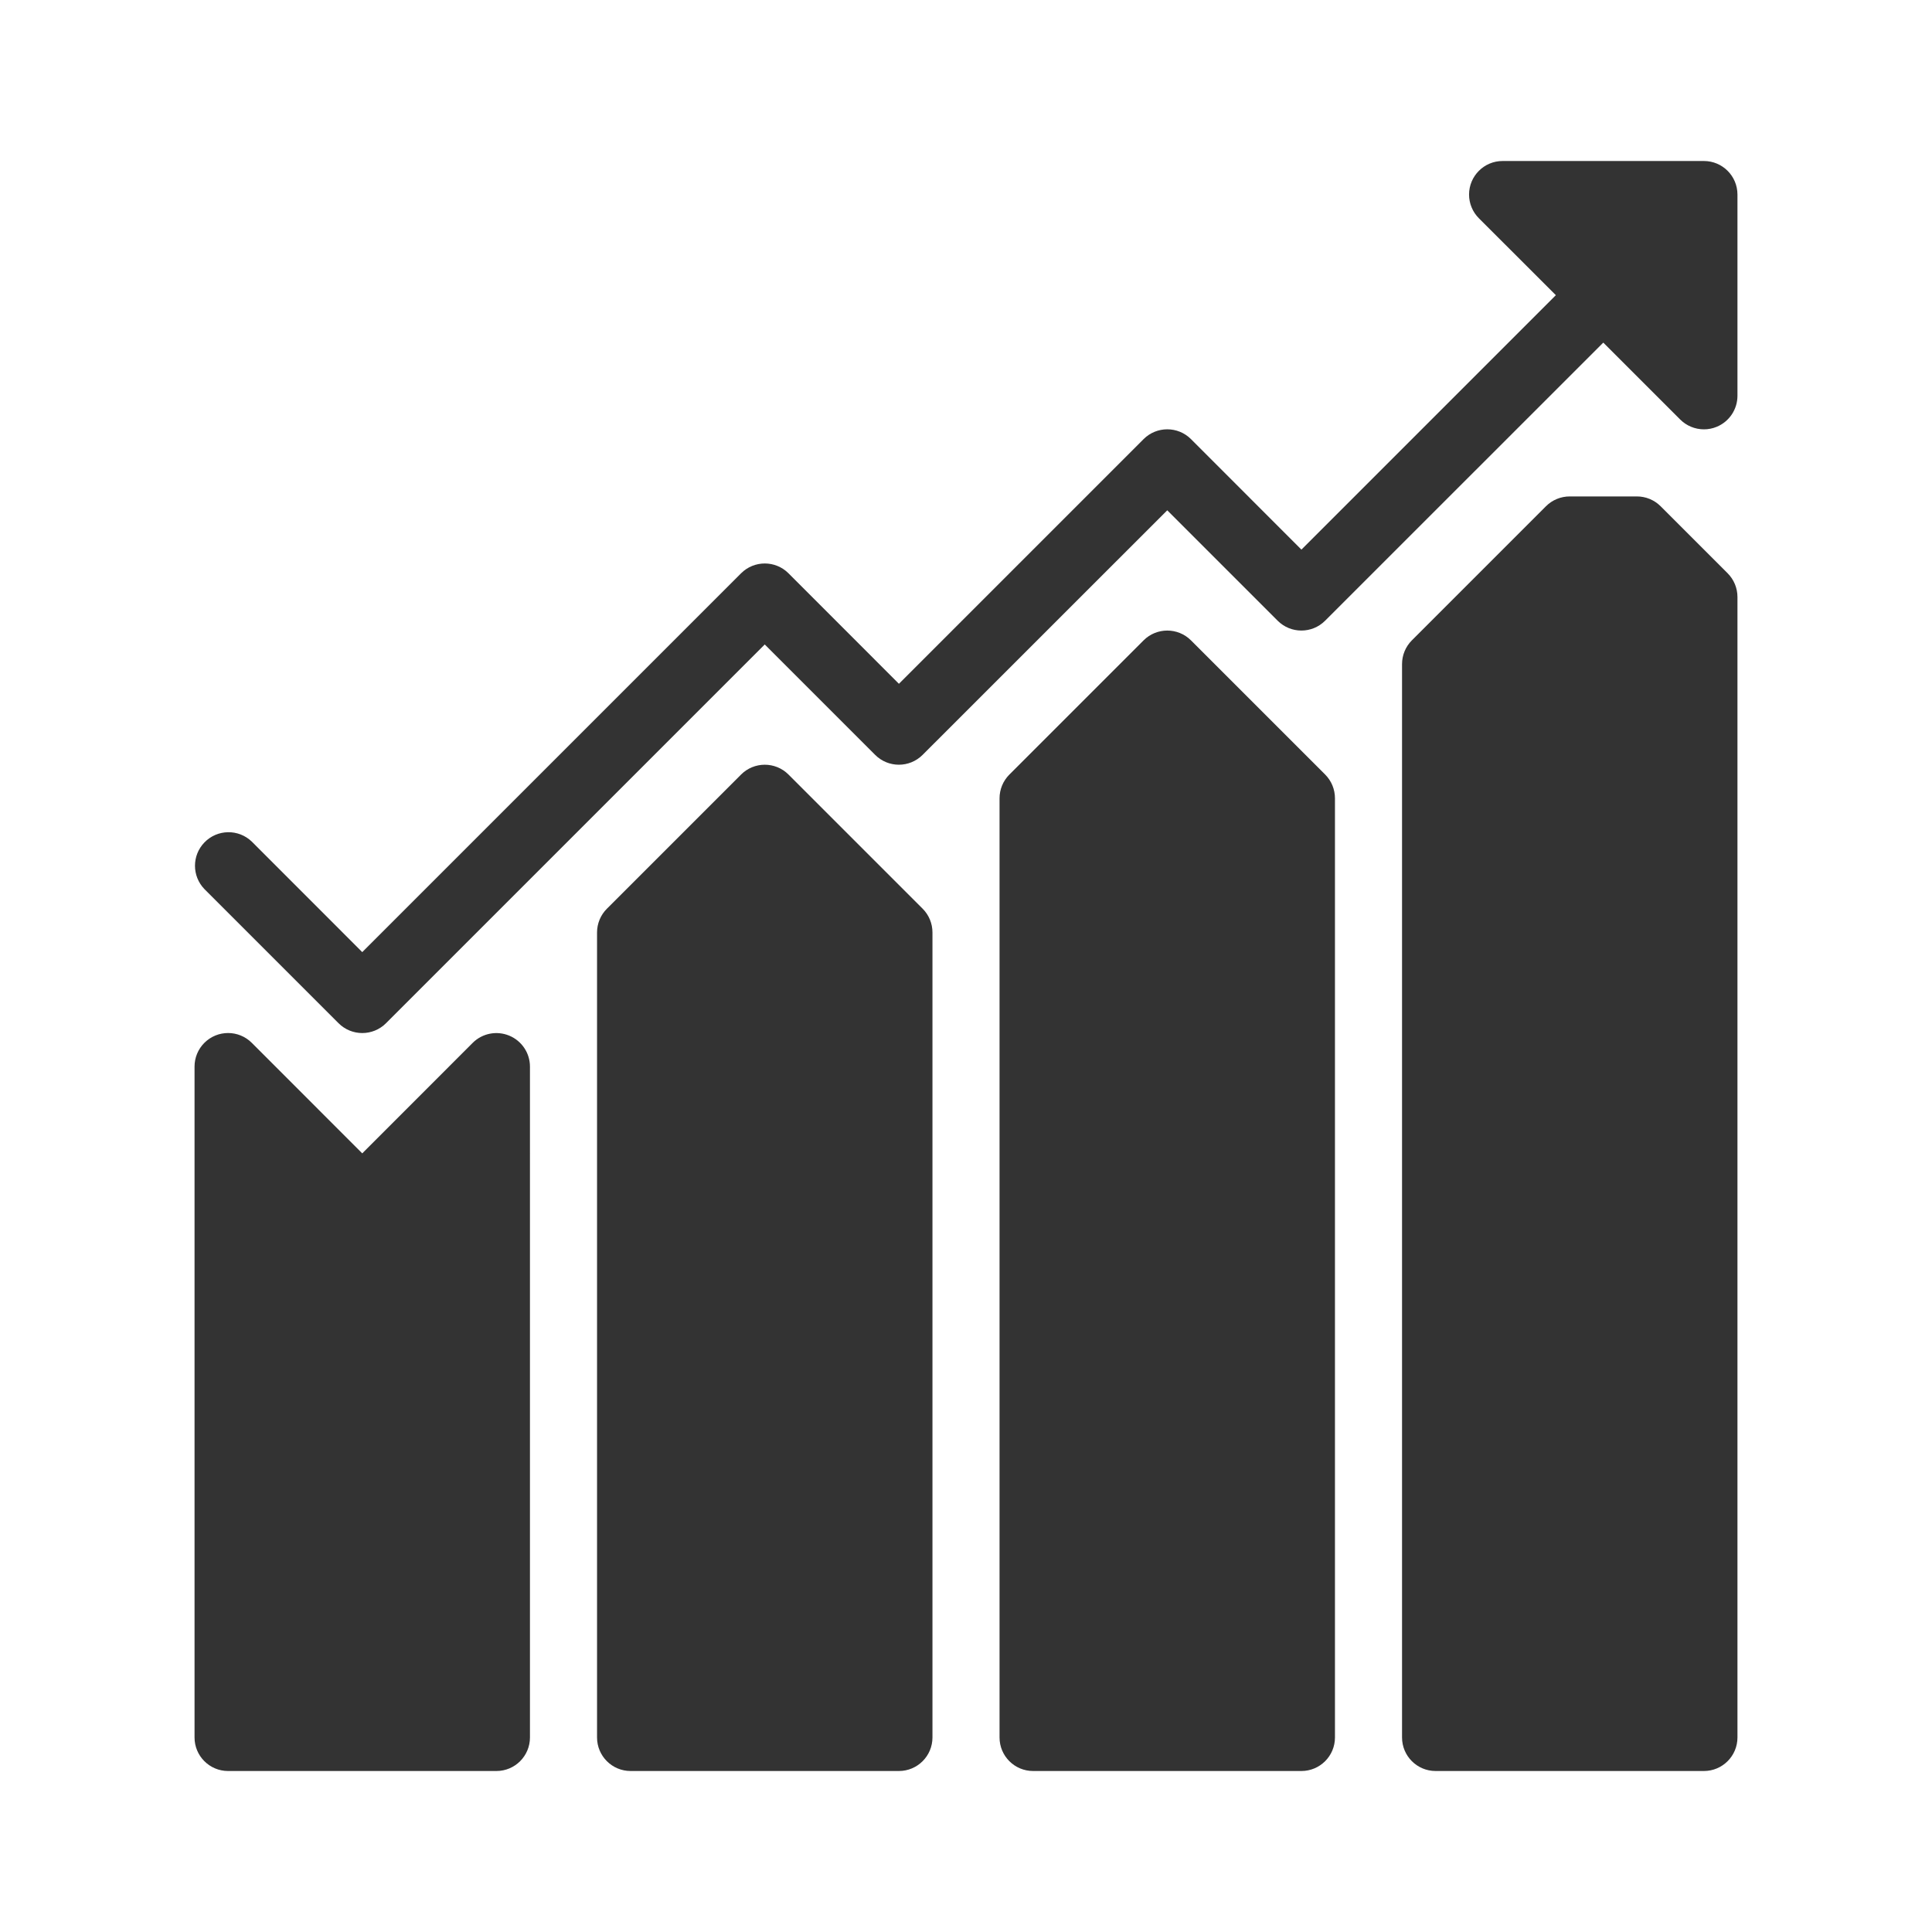
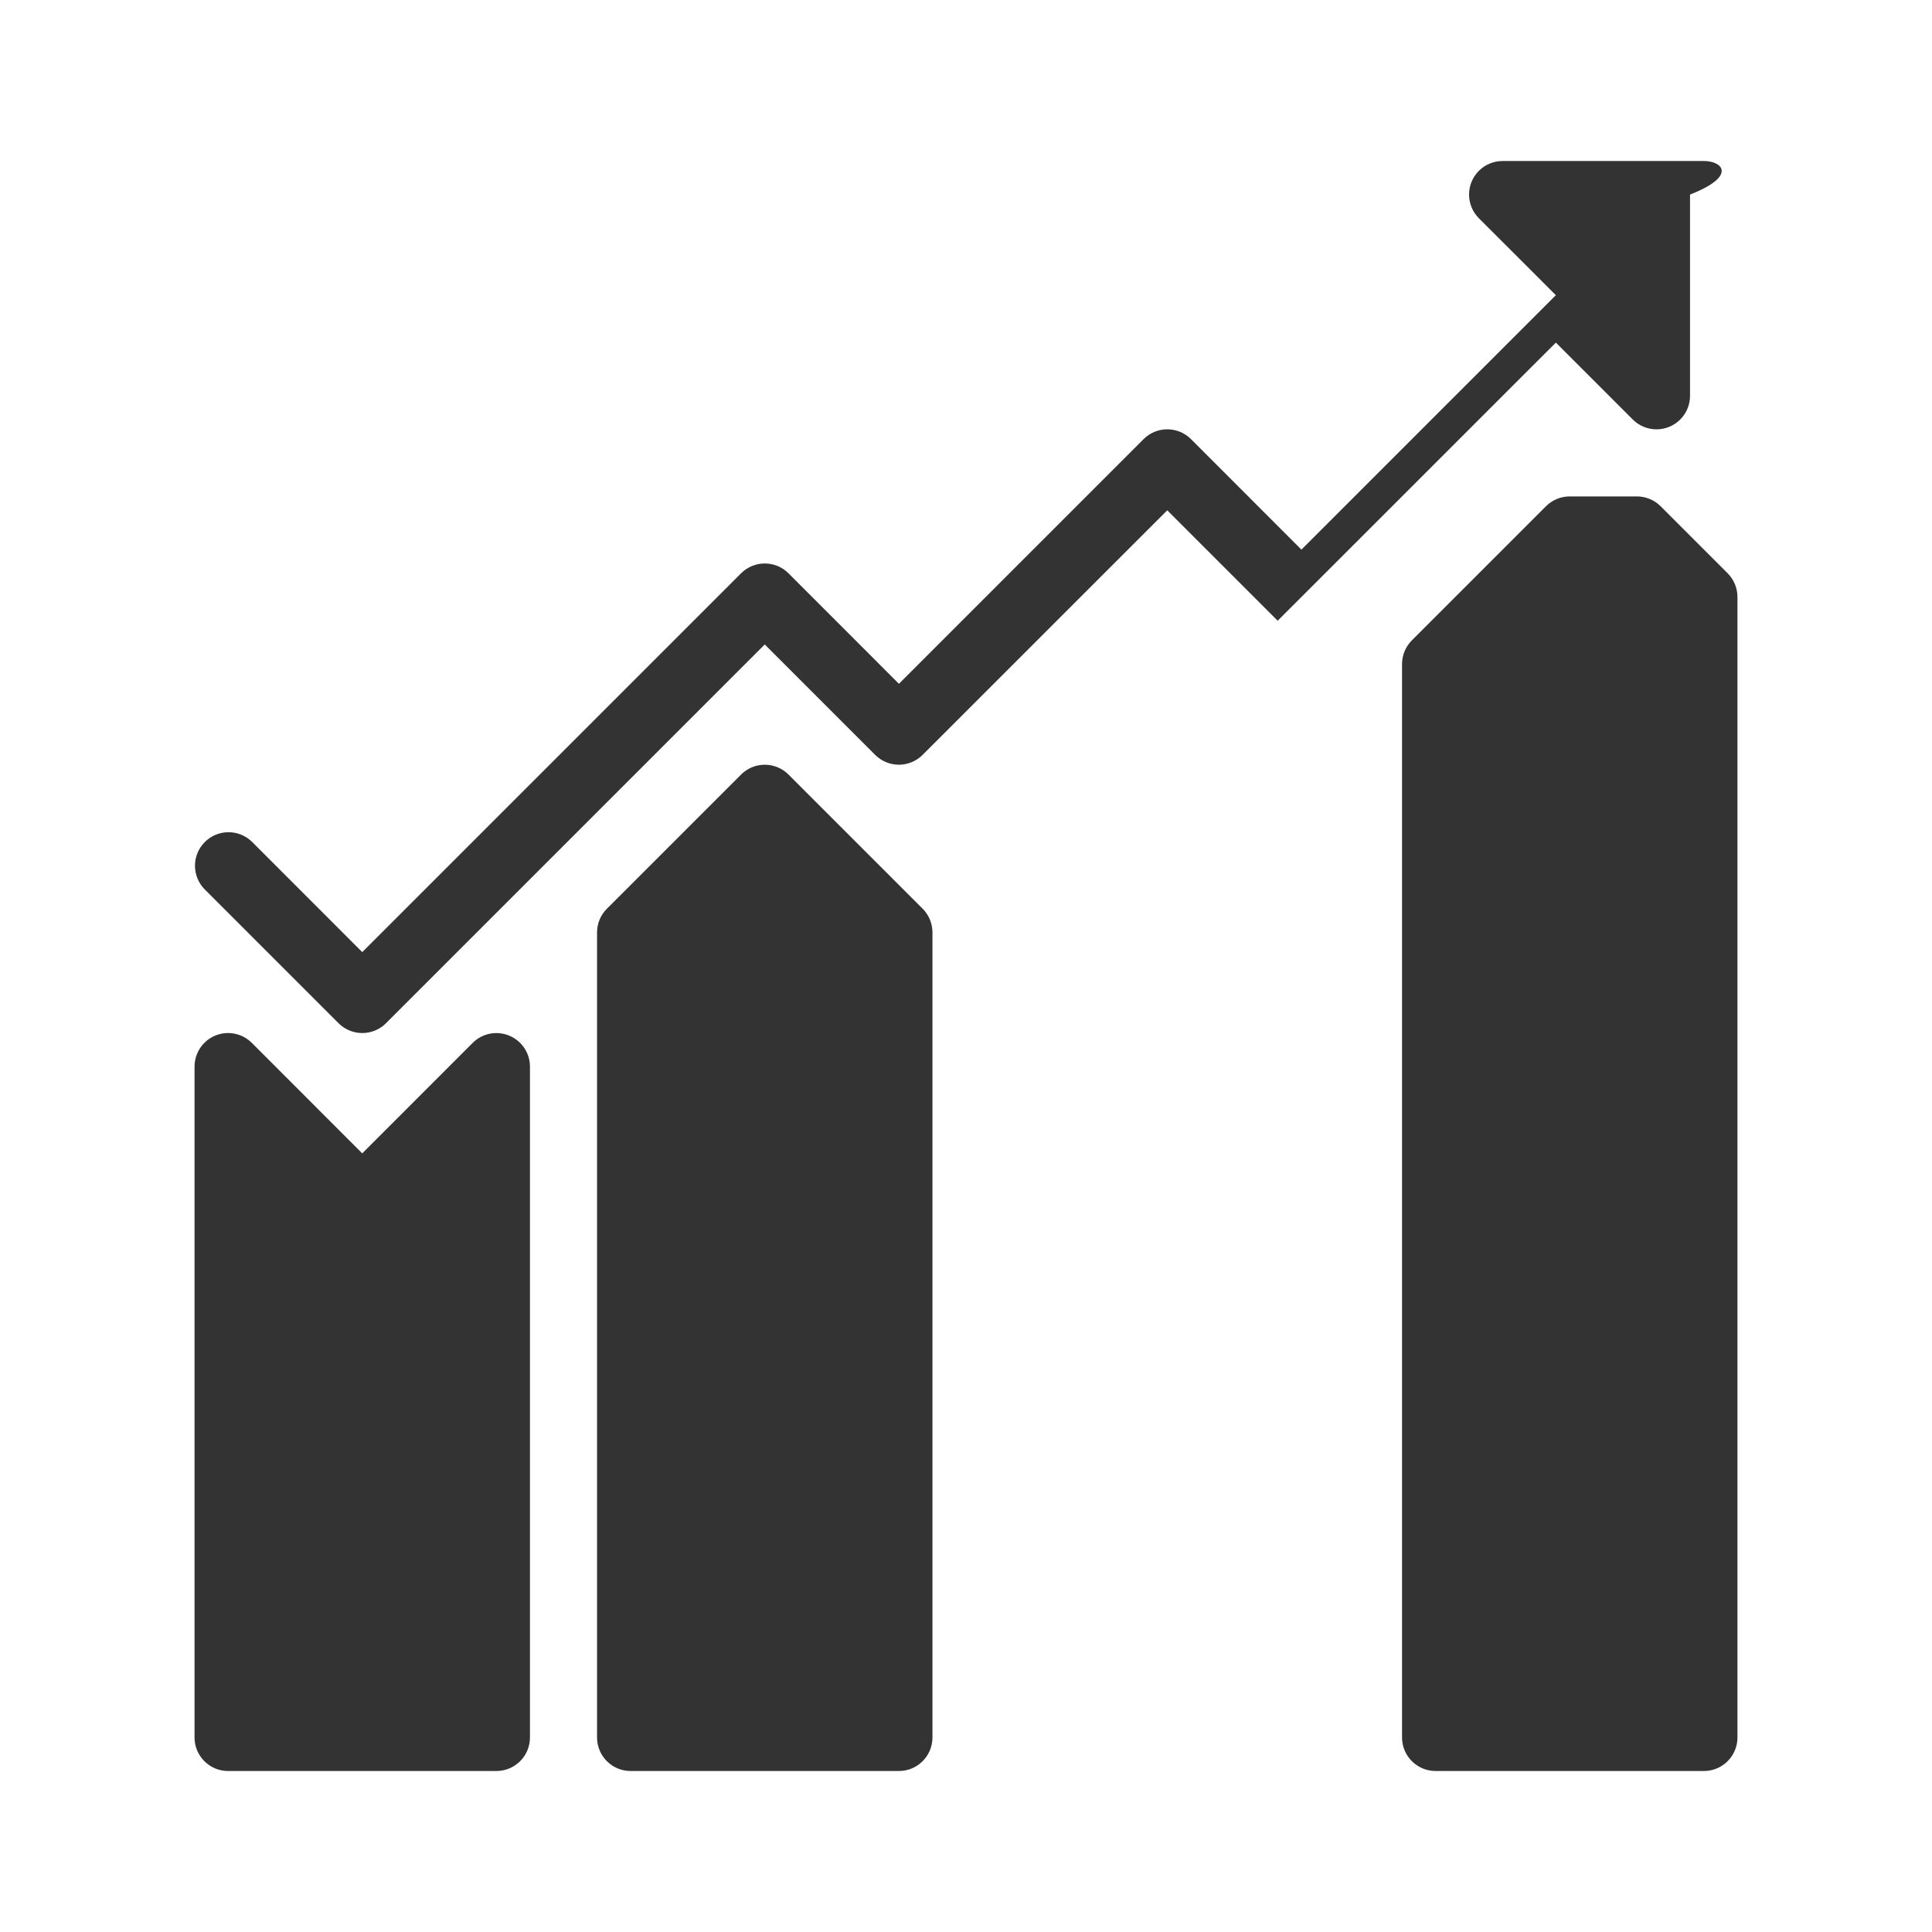
<svg xmlns="http://www.w3.org/2000/svg" version="1.1" id="Capa_1" x="0px" y="0px" width="432px" height="432px" viewBox="648 432 432 432" enable-background="new 648 432 432 432" xml:space="preserve">
  <path fill="#333333" d="M761.865,663.571c-2.802-1.163-6.029-0.524-8.175,1.62L729,689.896l-24.69-24.705  c-2.925-2.934-7.674-2.938-10.606-0.014c-1.414,1.41-2.207,3.326-2.204,5.323V820.5c0,4.143,3.358,7.501,7.5,7.501h60  c4.143,0,7.5-3.358,7.5-7.501V670.501C766.5,667.467,764.67,664.73,761.865,663.571z" />
  <path fill="#333333" d="M824.31,605.191c-2.929-2.928-7.676-2.928-10.605,0l-30,30c-1.411,1.407-2.204,3.317-2.205,5.31v180  c0,4.143,3.358,7.5,7.5,7.5h60c4.142,0,7.5-3.357,7.5-7.5v-180c0.004-1.99-0.784-3.901-2.19-5.31L824.31,605.191z" />
-   <path fill="#333333" d="M914.31,575.191c-2.929-2.928-7.676-2.928-10.604,0l-30.001,30c-1.411,1.407-2.204,3.317-2.205,5.31v210  c0,4.143,3.358,7.5,7.501,7.5h59.999c4.143,0,7.501-3.357,7.501-7.5v-210c0.003-1.991-0.784-3.901-2.19-5.31L914.31,575.191z" />
  <path fill="#333333" d="M1034.31,560.191l-15-15c-1.408-1.406-3.319-2.194-5.31-2.19h-15c-1.991-0.003-3.901,0.784-5.311,2.19  l-30,30c-1.405,1.409-2.193,3.319-2.19,5.31v239.999c0,4.143,3.358,7.5,7.5,7.5h60c4.143,0,7.5-3.357,7.5-7.5v-255  C1036.503,563.511,1035.715,561.601,1034.31,560.191z" />
-   <path fill="#333333" d="M1029,468.001h-45c-4.143-0.008-7.506,3.345-7.514,7.487c-0.004,1.997,0.79,3.913,2.203,5.323l17.205,17.19  L939,554.896l-24.69-24.705c-2.929-2.928-7.676-2.928-10.604,0L849,584.896l-24.69-24.705c-2.929-2.928-7.676-2.928-10.605,0  L729,644.896l-24.69-24.705c-2.979-2.878-7.727-2.795-10.605,0.184c-2.807,2.907-2.807,7.515,0,10.421l30,30  c2.929,2.928,7.676,2.928,10.605,0L819,576.106l24.69,24.69c2.928,2.928,7.676,2.928,10.605,0L909,546.106l24.69,24.69  c2.929,2.928,7.676,2.928,10.604,0l62.205-62.19l17.189,17.19c1.407,1.411,3.317,2.204,5.311,2.205  c0.983,0.002,1.957-0.192,2.865-0.57c2.805-1.16,4.634-3.895,4.635-6.93v-45C1036.499,471.359,1033.142,468.001,1029,468.001z" />
+   <path fill="#333333" d="M1029,468.001h-45c-4.143-0.008-7.506,3.345-7.514,7.487c-0.004,1.997,0.79,3.913,2.203,5.323l17.205,17.19  L939,554.896l-24.69-24.705c-2.929-2.928-7.676-2.928-10.604,0L849,584.896l-24.69-24.705c-2.929-2.928-7.676-2.928-10.605,0  L729,644.896l-24.69-24.705c-2.979-2.878-7.727-2.795-10.605,0.184c-2.807,2.907-2.807,7.515,0,10.421l30,30  c2.929,2.928,7.676,2.928,10.605,0L819,576.106l24.69,24.69c2.928,2.928,7.676,2.928,10.605,0L909,546.106l24.69,24.69  l62.205-62.19l17.189,17.19c1.407,1.411,3.317,2.204,5.311,2.205  c0.983,0.002,1.957-0.192,2.865-0.57c2.805-1.16,4.634-3.895,4.635-6.93v-45C1036.499,471.359,1033.142,468.001,1029,468.001z" />
</svg>